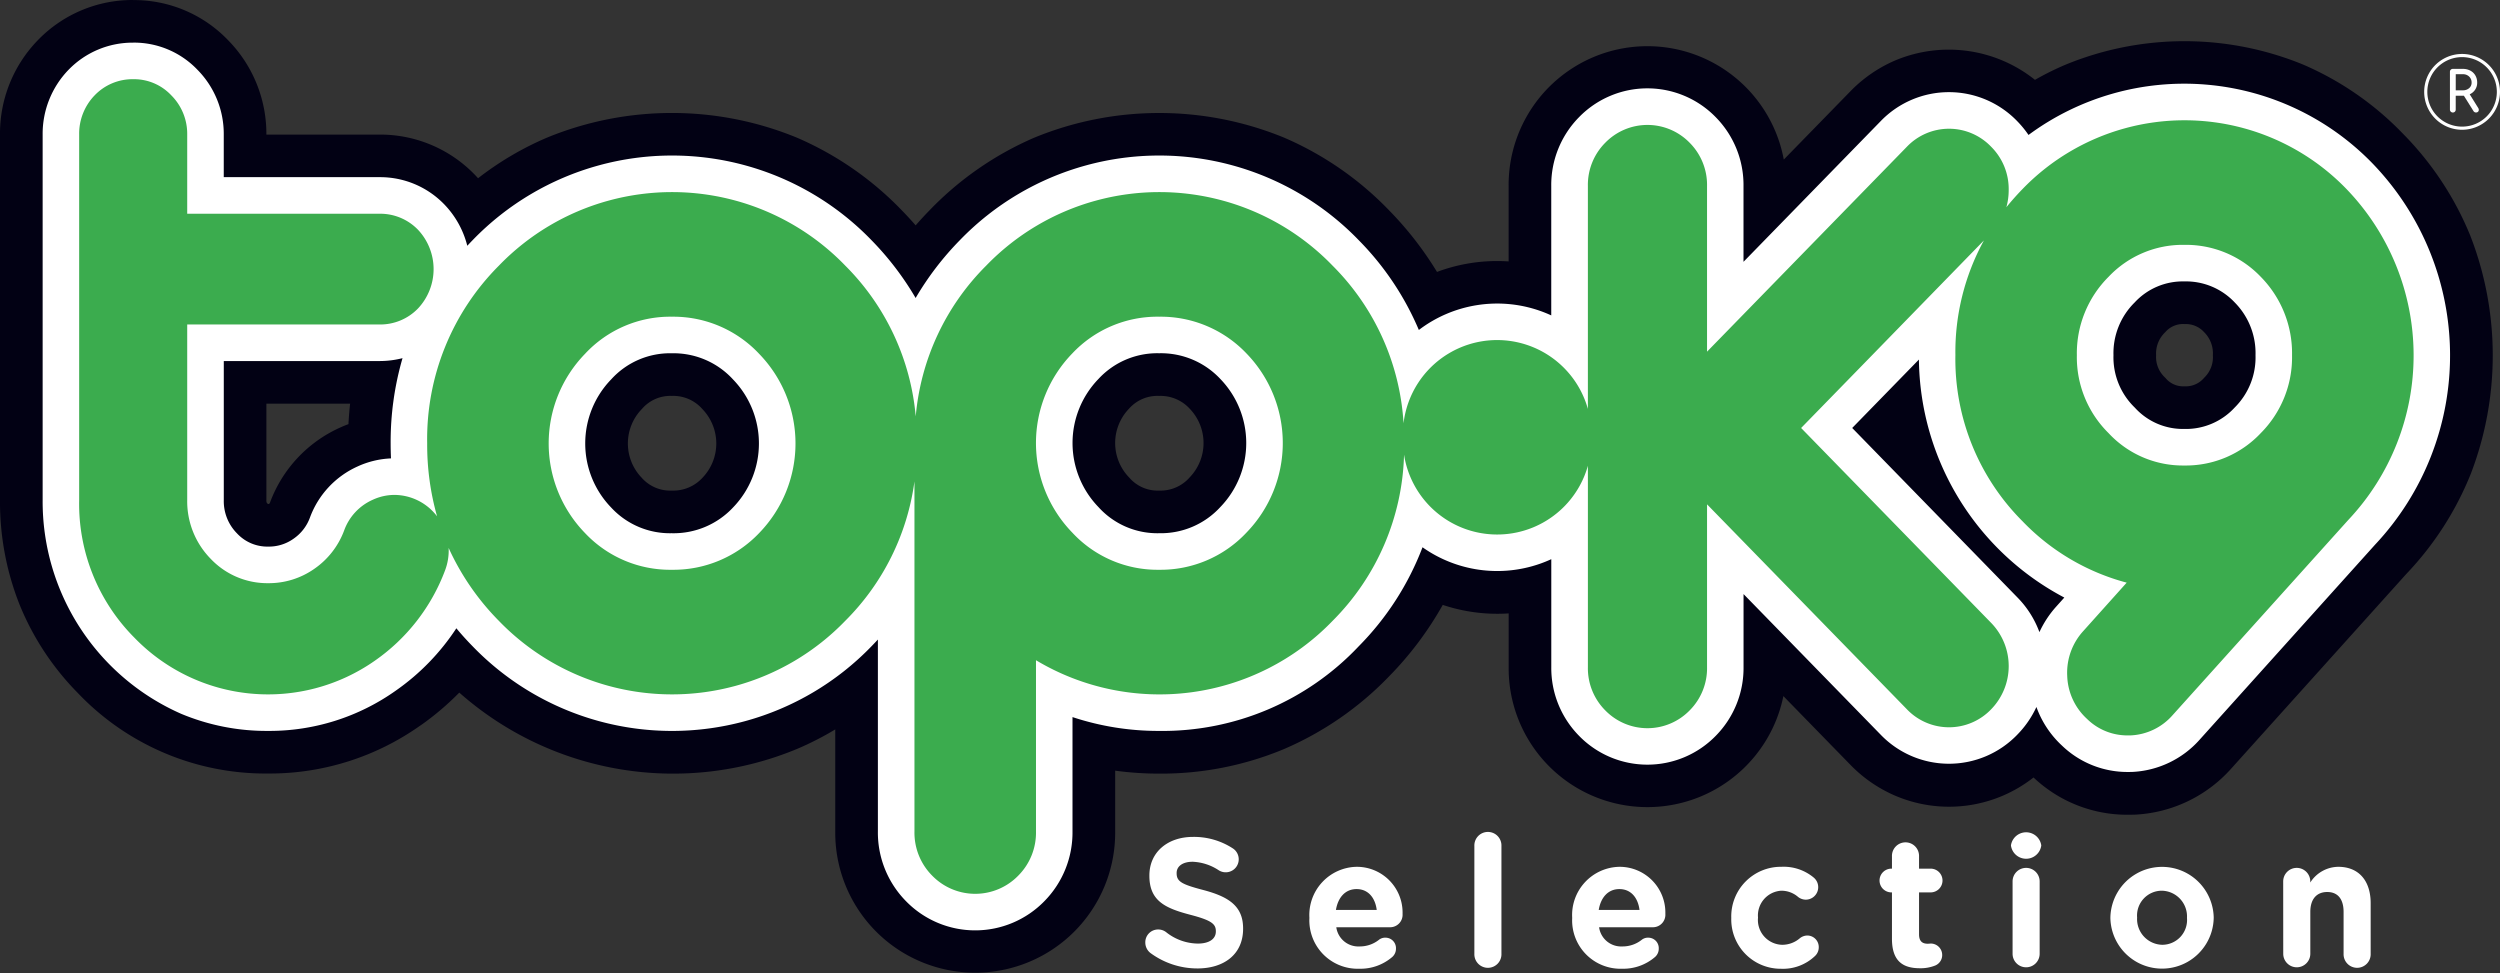
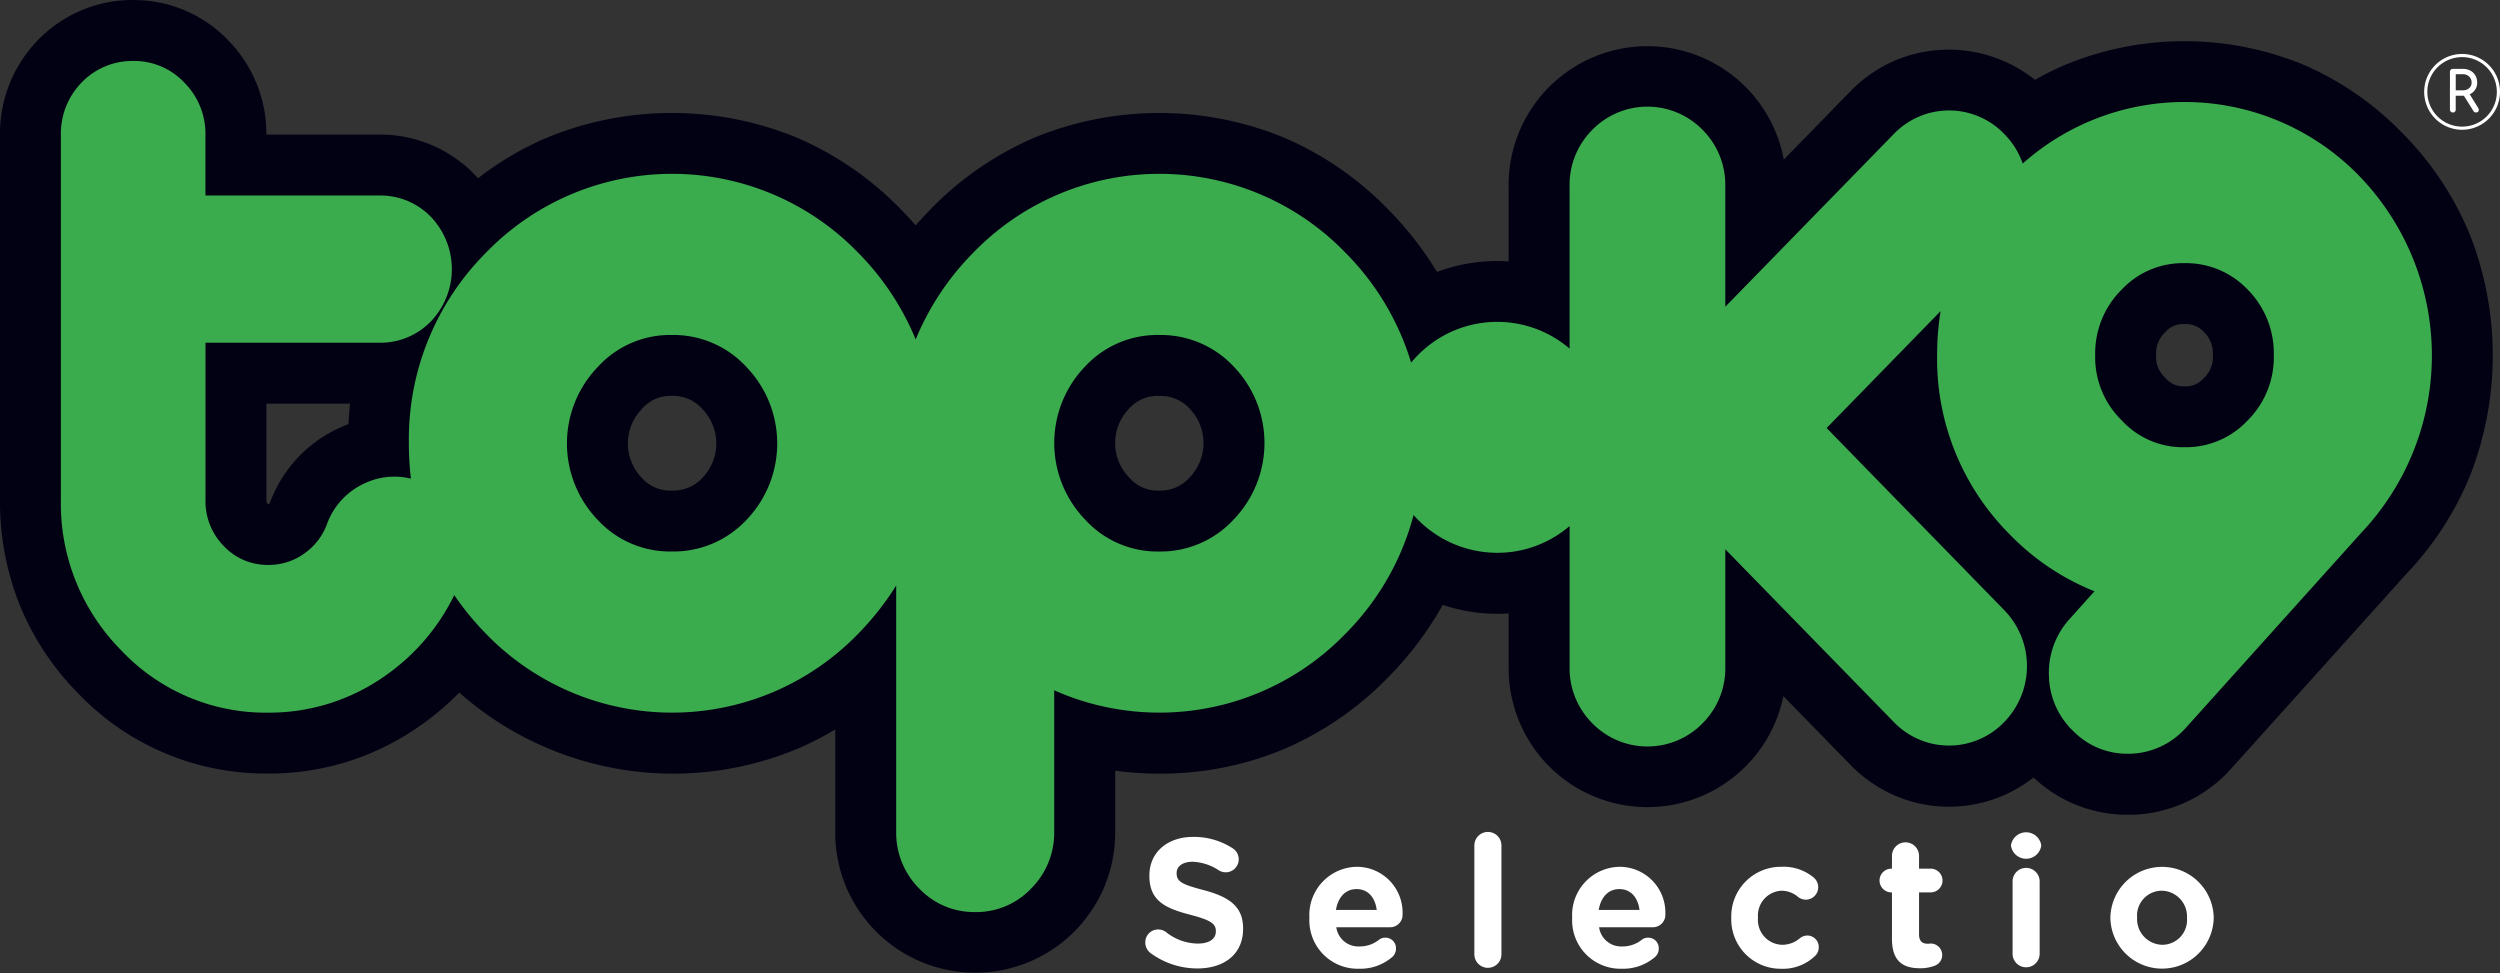
<svg xmlns="http://www.w3.org/2000/svg" width="260" height="101.192">
  <rect width="100%" height="100%" fill="#333333" stroke="none" />
  <g data-name="Grupo 6717" transform="translate(-276.496 -374.44)">
    <g data-name="Grupo 6693" transform="translate(276.496 374.44)">
      <g data-name="Grupo 6678">
        <g data-name="Grupo 6676" transform="translate(4.118 4.118)">
          <path fill="#020114" d="M97.304 92.955a10.157 10.157 0 0 1-7.424-3.132 10.485 10.485 0 0 1-3.013-7.465V63.19l-.129.133a29.151 29.151 0 0 1-41.92 0q-.751-.769-1.439-1.574a24.16 24.16 0 0 1-6.131 6.2h-.006a23.022 23.022 0 0 1-13.466 4.256 22.773 22.773 0 0 1-16.857-7.137A23.805 23.805 0 0 1 .001 47.885V9.878a9.889 9.889 0 0 1 2.755-6.929l.039-.041.04-.04A9.587 9.587 0 0 1 9.735 0a9.436 9.436 0 0 1 6.9 2.907 9.8 9.8 0 0 1 2.838 6.971v4.115h15.889a9.588 9.588 0 0 1 6.9 2.868l.04.04.039.041a9.908 9.908 0 0 1 2.3 3.88l.18-.187a29.15 29.15 0 0 1 41.92 0 31.235 31.235 0 0 1 4.378 5.621 31.31 31.31 0 0 1 4.38-5.621 29.15 29.15 0 0 1 41.92 0 30.224 30.224 0 0 1 6.168 9.075 13.786 13.786 0 0 1 13.318-1.512v-12.97a10.359 10.359 0 0 1 2.976-7.375 10.242 10.242 0 0 1 14.675 0 10.36 10.36 0 0 1 2.978 7.375v7.106l13.719-14.067a10.18 10.18 0 0 1 14.659 0 10.956 10.956 0 0 1 1.018 1.2 27.592 27.592 0 0 1 35.94 3.2 29.061 29.061 0 0 1 .253 40.089l-18.237 20.267a10.313 10.313 0 0 1-7.221 3.458h-.074c-.129 0-.259.007-.387.007a10.125 10.125 0 0 1-7.1-2.834 10.5 10.5 0 0 1-2.47-3.468 10.673 10.673 0 0 1-1.732 2.329 10.18 10.18 0 0 1-14.659 0l-13.712-14.063v6.806a10.359 10.359 0 0 1-2.977 7.375 10.243 10.243 0 0 1-14.674 0 10.36 10.36 0 0 1-2.977-7.376V54.531a13.807 13.807 0 0 1-12.925-1.235 30 30 0 0 1-6.561 10.027 28.35 28.35 0 0 1-20.982 8.891 28.772 28.772 0 0 1-8.694-1.321v11.465a10.484 10.484 0 0 1-3.012 7.464 10.157 10.157 0 0 1-7.425 3.133Zm108.6-35.172a10.544 10.544 0 0 1 2.1 3.073 10.949 10.949 0 0 1 1.448-2.063l.6-.673a28.666 28.666 0 0 1-14.913-24.084l-6.2 6.356ZM20.757 51.142a4 4 0 0 0 3.018 1.276 4.11 4.11 0 0 0 2.443-.755 4.269 4.269 0 0 0 1.607-2.081 9.691 9.691 0 0 1 5.109-5.469l.036-.016a9.62 9.62 0 0 1 3.241-.832q-.023-.626-.023-1.259a31.727 31.727 0 0 1 1.1-8.439 10 10 0 0 1-1.931.185H19.47V47.9a4.4 4.4 0 0 0 1.287 3.242Zm95.677-18.2a8.022 8.022 0 0 0-6.09 2.581 9.262 9.262 0 0 0 0 12.875l.018.018a7.956 7.956 0 0 0 6.073 2.608 8.1 8.1 0 0 0 6.134-2.626 9.262 9.262 0 0 0 .008-12.867 8.161 8.161 0 0 0-6.142-2.589Zm-50.678 0a7.957 7.957 0 0 0-6.07 2.6l-.017.017a9.261 9.261 0 0 0 0 12.875 8.021 8.021 0 0 0 6.091 2.581 8.159 8.159 0 0 0 6.144-2.591 9.262 9.262 0 0 0-.01-12.867 8.1 8.1 0 0 0-6.138-2.615Zm157.313-7.471a6.514 6.514 0 0 0-4.949 2.087 7.115 7.115 0 0 0-2.121 5.268 6.97 6.97 0 0 0 2.1 5.2l.039.04a6.45 6.45 0 0 0 4.93 2.111 6.587 6.587 0 0 0 4.994-2.131 7.043 7.043 0 0 0 2.076-5.222 7.188 7.188 0 0 0-2.076-5.268 6.649 6.649 0 0 0-4.993-2.089Z" data-name="Trazado 196" />
        </g>
        <g data-name="Grupo 6677">
          <path fill="#020114" d="M13.854 8.237a5.312 5.312 0 0 1 3.949 1.665 5.66 5.66 0 0 1 1.668 4.094v8.233h20.008a5.454 5.454 0 0 1 3.993 1.665 5.976 5.976 0 0 1 0 8.188 5.452 5.452 0 0 1-3.993 1.664H19.47v18.267a8.534 8.534 0 0 0 2.457 6.119 8.114 8.114 0 0 0 5.967 2.519 8.228 8.228 0 0 0 4.783-1.485 8.4 8.4 0 0 0 3.116-4 5.555 5.555 0 0 1 2.983-3.195 5.413 5.413 0 0 1 2.235-.5 5.607 5.607 0 0 1 4.445 2.228 27.31 27.31 0 0 1-1.029-7.581 25.518 25.518 0 0 1 7.459-18.491 25.032 25.032 0 0 1 36.023 0 25.289 25.289 0 0 1 7.326 15.679 25.258 25.258 0 0 1 7.329-15.679 25.032 25.032 0 0 1 36.023 0 25.288 25.288 0 0 1 7.382 16.395 9.8 9.8 0 0 1 19.171-1.494V19.346a6.207 6.207 0 0 1 1.806-4.5 6.124 6.124 0 0 1 8.777 0 6.208 6.208 0 0 1 1.807 4.5v17.228l1.021-1.047 19.766-20.267a6.062 6.062 0 0 1 8.762 0 6.205 6.205 0 0 1 1.825 4.492 6.613 6.613 0 0 1-.242 1.8q.781-.968 1.677-1.889a23.419 23.419 0 0 1 33.7 0 24.942 24.942 0 0 1 .176 34.418l-18.253 20.291a6.165 6.165 0 0 1-4.387 2.115h-.248a5.975 5.975 0 0 1-4.272-1.714 6.34 6.34 0 0 1-2.062-4.5 6.422 6.422 0 0 1 1.667-4.634l4.519-5.039a23.3 23.3 0 0 1-10.838-6.389 23.844 23.844 0 0 1-6.976-17.276 24.156 24.156 0 0 1 2.967-11.926l-12.12 12.428-6.516 6.681-.379.389 6.895 7.07 12.869 13.2a6.441 6.441 0 0 1 0 8.984 6.062 6.062 0 0 1-8.762 0l-19.764-20.266-1.021-1.047v16.928a6.208 6.208 0 0 1-1.807 4.5 6.124 6.124 0 0 1-8.777 0 6.207 6.207 0 0 1-1.806-4.5v-20.94a9.8 9.8 0 0 1-19.12-1.155 25.388 25.388 0 0 1-7.433 17.285 25 25 0 0 1-30.845 4.094v17.817a6.331 6.331 0 0 1-1.843 4.589 6.245 6.245 0 0 1-8.951 0 6.331 6.331 0 0 1-1.843-4.589V50.065a25.242 25.242 0 0 1-7.2 14.5 25.033 25.033 0 0 1-36.023 0 26.215 26.215 0 0 1-5.222-7.579 5.831 5.831 0 0 1-.384 2.361 19.993 19.993 0 0 1-7.284 9.358 19.34 19.34 0 0 1-25.01-2.384 19.731 19.731 0 0 1-5.748-14.307V13.996a5.74 5.74 0 0 1 1.624-4.094 5.455 5.455 0 0 1 3.993-1.665m213.334 40.175a10.692 10.692 0 0 0 7.942-3.374 11.167 11.167 0 0 0 3.246-8.1 11.321 11.321 0 0 0-3.246-8.143 10.763 10.763 0 0 0-7.942-3.33 10.617 10.617 0 0 0-7.9 3.33 11.241 11.241 0 0 0-3.291 8.143 11.09 11.09 0 0 0 3.291 8.1 10.548 10.548 0 0 0 7.9 3.374M120.553 59.26a12.23 12.23 0 0 0 9.083-3.869 13.38 13.38 0 0 0 0-18.626 12.3 12.3 0 0 0-9.083-3.824 12.158 12.158 0 0 0-9.039 3.824 13.38 13.38 0 0 0 0 18.626 12.086 12.086 0 0 0 9.039 3.869m-50.678 0a12.3 12.3 0 0 0 9.083-3.824 13.38 13.38 0 0 0 0-18.626 12.233 12.233 0 0 0-9.083-3.869 12.088 12.088 0 0 0-9.039 3.869 13.379 13.379 0 0 0 0 18.626 12.155 12.155 0 0 0 9.039 3.824M13.854 0a13.686 13.686 0 0 0-9.811 4.071l-.08.079-.077.082A13.935 13.935 0 0 0 0 13.996v38.017a28.975 28.975 0 0 0 2.031 10.854 28.242 28.242 0 0 0 6.058 9.2 26.939 26.939 0 0 0 19.805 8.379 27.064 27.064 0 0 0 15.831-5h.012a28.975 28.975 0 0 0 4.028-3.416 33.576 33.576 0 0 0 35.121 5.862 31.692 31.692 0 0 0 3.981-2.033v10.624a14.556 14.556 0 1 0 29.111 0v-6.334a33.744 33.744 0 0 0 4.575.308 33.127 33.127 0 0 0 13.011-2.566 33.556 33.556 0 0 0 10.919-7.569 35.141 35.141 0 0 0 5.563-7.413 17.862 17.862 0 0 0 5.666.924q.6 0 1.19-.039v5.588a14.431 14.431 0 0 0 28.57 3.013l6.947 7.123a14.421 14.421 0 0 0 4.668 3.228 14.22 14.22 0 0 0 14.4-1.889 14.164 14.164 0 0 0 9.836 3.877c.174 0 .351 0 .526-.009h.15a14.351 14.351 0 0 0 10.055-4.8l.014-.015.014-.015 18.183-20.212a32.743 32.743 0 0 0 6.7-10.412 34.362 34.362 0 0 0-.062-24.781 32.6 32.6 0 0 0-6.974-10.563 31.926 31.926 0 0 0-10.378-7.2 32.519 32.519 0 0 0-24.735 0 30.077 30.077 0 0 0-3.179 1.578 14.366 14.366 0 0 0-14.554-2.011 14.427 14.427 0 0 0-4.668 3.227l-6.9 7.074a14.431 14.431 0 0 0-28.618 2.762v7.83q-.593-.039-1.19-.039a17.857 17.857 0 0 0-6.259 1.132 35.477 35.477 0 0 0-4.97-6.392 33.562 33.562 0 0 0-10.919-7.568 34.189 34.189 0 0 0-26 0 33.592 33.592 0 0 0-10.9 7.566q-.742.761-1.431 1.552-.688-.791-1.43-1.552a33.563 33.563 0 0 0-10.919-7.569 34.189 34.189 0 0 0-26 0 32.373 32.373 0 0 0-7.16 4.22q-.139-.155-.283-.307l-.078-.082-.08-.08a13.685 13.685 0 0 0-9.811-4.071H27.704a13.892 13.892 0 0 0-4.006-9.84A13.543 13.543 0 0 0 13.854.008Zm213.334 40.175a2.368 2.368 0 0 1-1.963-.848l-.038-.04-.039-.039a2.9 2.9 0 0 1-.912-2.308 3.038 3.038 0 0 1 .951-2.392 2.425 2.425 0 0 1 2-.844 2.562 2.562 0 0 1 2.045.844 3.1 3.1 0 0 1 .907 2.392 2.958 2.958 0 0 1-.907 2.348 2.491 2.491 0 0 1-2.045.888ZM120.553 51.02a3.885 3.885 0 0 1-3.107-1.347l-.018-.018-.018-.018a5.144 5.144 0 0 1 0-7.124 3.947 3.947 0 0 1 3.142-1.338 4.12 4.12 0 0 1 3.2 1.355 5.144 5.144 0 0 1-.017 7.108 4.015 4.015 0 0 1-3.185 1.382Zm-50.678 0a3.944 3.944 0 0 1-3.141-1.337 5.142 5.142 0 0 1 0-7.125l.017-.017.017-.018a3.887 3.887 0 0 1 3.108-1.348 4.018 4.018 0 0 1 3.186 1.385 5.144 5.144 0 0 1 .015 7.107 4.119 4.119 0 0 1-3.2 1.354Zm-42.171-9.036h8.707q-.116 1.052-.172 2.125-.422.158-.838.345l-.036.016-.036.017a13.786 13.786 0 0 0-7.232 7.735.829.829 0 0 1-.066.14.436.436 0 0 1-.036.028l-.035.023h-.097l-.039-.035a.705.705 0 0 1-.1-.129.94.94 0 0 1-.02-.237v-10.03Z" data-name="Trazado 197" />
        </g>
      </g>
      <g data-name="Grupo 6692" transform="translate(4.435 4.435)">
        <g data-name="Grupo 6681">
          <g data-name="Grupo 6679" transform="translate(1.901 1.901)">
            <path fill="#3bac4e" d="M95.087 88.52a7.883 7.883 0 0 1-5.837-2.463 8.2 8.2 0 0 1-2.383-5.916V54.555a29.149 29.149 0 0 1-3.934 5 26.933 26.933 0 0 1-38.745 0 29.552 29.552 0 0 1-3.282-4 21.857 21.857 0 0 1-7.153 8.368 20.847 20.847 0 0 1-12.2 3.856 20.629 20.629 0 0 1-15.27-6.467A21.657 21.657 0 0 1-.005 45.678V7.66a7.608 7.608 0 0 1 2.145-5.4l.018-.019.018-.018A7.317 7.317 0 0 1 7.512.003a7.17 7.17 0 0 1 5.309 2.238 7.526 7.526 0 0 1 2.208 5.422v6.332h18.112a7.318 7.318 0 0 1 5.336 2.22l.018.018.018.019a7.876 7.876 0 0 1 0 10.8l-.018.019-.018.018a7.317 7.317 0 0 1-5.336 2.22H15.035v16.369a6.64 6.64 0 0 0 1.917 4.791 6.229 6.229 0 0 0 4.606 1.946 6.314 6.314 0 0 0 3.7-1.148 6.478 6.478 0 0 0 2.42-3.119 7.418 7.418 0 0 1 3.964-4.242l.017-.008a7.183 7.183 0 0 1 4.741-.452 31.032 31.032 0 0 1-.214-3.663 27.469 27.469 0 0 1 8-19.818 26.933 26.933 0 0 1 38.745 0 27.889 27.889 0 0 1 5.964 9 27.932 27.932 0 0 1 5.969-9 26.933 26.933 0 0 1 38.745 0 27.472 27.472 0 0 1 6.812 11.408 11.929 11.929 0 0 1 1.212-1.259 11.558 11.558 0 0 1 14.82-.557q.229.177.448.364V13.01a8.076 8.076 0 0 1 2.346-5.827 8.024 8.024 0 0 1 11.5 0 8.077 8.077 0 0 1 2.347 5.827v12.556l17.527-17.968a7.963 7.963 0 0 1 11.484 0 8.183 8.183 0 0 1 1.923 3.073A25.321 25.321 0 0 1 239.063 12a26.843 26.843 0 0 1 .211 37.036l-18.242 20.278a8.032 8.032 0 0 1-5.7 2.735h-.034c-.1 0-.209.005-.312.005a7.844 7.844 0 0 1-5.576-2.232 8.208 8.208 0 0 1-2.656-5.789v-.029a8.293 8.293 0 0 1 2.144-5.958l2.59-2.888a25.434 25.434 0 0 1-8.847-5.952 25.788 25.788 0 0 1-7.517-18.6 28.613 28.613 0 0 1 .361-4.583l-11.851 12.155 18.47 18.939a8.341 8.341 0 0 1 0 11.639 7.963 7.963 0 0 1-11.484 0l-17.524-17.969v12.256a8.076 8.076 0 0 1-2.347 5.827 8.025 8.025 0 0 1-11.5 0 8.076 8.076 0 0 1-2.347-5.828V48.371q-.22.188-.448.364a11.494 11.494 0 0 1-7.078 2.42 11.625 11.625 0 0 1-8.7-3.926 27.372 27.372 0 0 1-7.068 12.328 26.933 26.933 0 0 1-30.305 5.9v14.68a8.2 8.2 0 0 1-2.383 5.916 7.882 7.882 0 0 1-5.833 2.467Zm19.13-60.018a10.241 10.241 0 0 0-7.678 3.25 11.479 11.479 0 0 0 0 15.972l.008.009a10.171 10.171 0 0 0 7.67 3.287 10.313 10.313 0 0 0 7.722-3.3 11.479 11.479 0 0 0 0-15.967 10.383 10.383 0 0 0-7.718-3.251Zm-50.678 0a10.173 10.173 0 0 0-7.67 3.287l-.008.008a11.478 11.478 0 0 0 0 15.972 10.238 10.238 0 0 0 7.678 3.25 10.382 10.382 0 0 0 7.727-3.255 11.479 11.479 0 0 0-.005-15.968 10.315 10.315 0 0 0-7.722-3.294Zm157.313-7.47a8.713 8.713 0 0 0-6.537 2.756 9.327 9.327 0 0 0-2.751 6.816 9.178 9.178 0 0 0 2.742 6.762l.018.018a8.646 8.646 0 0 0 6.528 2.791 8.787 8.787 0 0 0 6.581-2.8 9.254 9.254 0 0 0 2.706-6.771 9.4 9.4 0 0 0-2.706-6.815 8.854 8.854 0 0 0-6.581-2.757Z" data-name="Trazado 198" />
          </g>
          <g data-name="Grupo 6680">
-             <path fill="#fff" d="M9.418 3.802a5.312 5.312 0 0 1 3.949 1.665 5.66 5.66 0 0 1 1.668 4.094v8.233h20.008a5.455 5.455 0 0 1 3.993 1.665 5.976 5.976 0 0 1 0 8.188 5.453 5.453 0 0 1-3.993 1.664H15.035v18.267a8.534 8.534 0 0 0 2.457 6.119 8.114 8.114 0 0 0 5.967 2.519 8.228 8.228 0 0 0 4.783-1.485 8.4 8.4 0 0 0 3.116-4 5.555 5.555 0 0 1 2.983-3.195 5.412 5.412 0 0 1 2.235-.5 5.607 5.607 0 0 1 4.445 2.228 27.311 27.311 0 0 1-1.029-7.581 25.518 25.518 0 0 1 7.459-18.491 25.032 25.032 0 0 1 36.023 0A25.29 25.29 0 0 1 90.8 38.871a25.258 25.258 0 0 1 7.329-15.679 25.032 25.032 0 0 1 36.023 0 25.288 25.288 0 0 1 7.382 16.395 9.8 9.8 0 0 1 19.171-1.494V14.911a6.207 6.207 0 0 1 1.807-4.5 6.124 6.124 0 0 1 8.777 0 6.208 6.208 0 0 1 1.808 4.5v17.228l1.021-1.047 19.764-20.266a6.062 6.062 0 0 1 8.762 0 6.205 6.205 0 0 1 1.825 4.492 6.611 6.611 0 0 1-.242 1.8q.781-.968 1.677-1.889a23.419 23.419 0 0 1 33.7 0 24.942 24.942 0 0 1 .176 34.418l-18.256 20.285a6.166 6.166 0 0 1-4.387 2.115h-.248a5.975 5.975 0 0 1-4.272-1.714 6.34 6.34 0 0 1-2.062-4.5 6.422 6.422 0 0 1 1.667-4.634l4.519-5.039a23.3 23.3 0 0 1-10.838-6.389 23.844 23.844 0 0 1-6.977-17.276 24.155 24.155 0 0 1 2.967-11.926l-12.117 12.437-6.516 6.681-.379.389 6.895 7.07 12.869 13.2a6.44 6.44 0 0 1 0 8.984 6.062 6.062 0 0 1-8.762 0l-19.764-20.266-1.021-1.047v16.928a6.208 6.208 0 0 1-1.808 4.5 6.125 6.125 0 0 1-8.777 0 6.207 6.207 0 0 1-1.807-4.5v-20.94a9.8 9.8 0 0 1-19.12-1.155 25.388 25.388 0 0 1-7.433 17.285 25 25 0 0 1-30.845 4.094v17.817a6.331 6.331 0 0 1-1.845 4.586 6.245 6.245 0 0 1-8.951 0 6.331 6.331 0 0 1-1.843-4.589V45.632a25.241 25.241 0 0 1-7.2 14.5 25.032 25.032 0 0 1-36.023 0 26.214 26.214 0 0 1-5.222-7.579 5.828 5.828 0 0 1-.384 2.361 19.992 19.992 0 0 1-7.284 9.358 19.34 19.34 0 0 1-25.01-2.384 19.731 19.731 0 0 1-5.748-14.307V9.561a5.74 5.74 0 0 1 1.624-4.094 5.454 5.454 0 0 1 3.993-1.665m213.334 40.175a10.692 10.692 0 0 0 7.942-3.374 11.168 11.168 0 0 0 3.246-8.1 11.321 11.321 0 0 0-3.246-8.143 10.763 10.763 0 0 0-7.942-3.33 10.617 10.617 0 0 0-7.9 3.33 11.241 11.241 0 0 0-3.291 8.143 11.09 11.09 0 0 0 3.291 8.1 10.548 10.548 0 0 0 7.9 3.374M116.118 54.821a12.231 12.231 0 0 0 9.083-3.869 13.38 13.38 0 0 0 0-18.626 12.3 12.3 0 0 0-9.083-3.824 12.158 12.158 0 0 0-9.039 3.824 13.38 13.38 0 0 0 0 18.626 12.086 12.086 0 0 0 9.039 3.869m-50.678 0a12.3 12.3 0 0 0 9.083-3.824 13.38 13.38 0 0 0 0-18.626 12.234 12.234 0 0 0-9.083-3.869 12.088 12.088 0 0 0-9.039 3.869 13.379 13.379 0 0 0 0 18.626 12.155 12.155 0 0 0 9.039 3.824M9.419 0a9.277 9.277 0 0 0-6.678 2.775l-.037.037-.036.038A9.577 9.577 0 0 0 0 9.561v38.017a24.118 24.118 0 0 0 14.418 22.228 23.039 23.039 0 0 0 9.041 1.774 22.71 22.71 0 0 0 13.284-4.2 23.812 23.812 0 0 0 6.283-6.473q.8.964 1.7 1.88a28.834 28.834 0 0 0 41.466 0q.343-.352.673-.71v19.966a10.173 10.173 0 0 0 2.922 7.243 10.047 10.047 0 0 0 14.395 0 10.175 10.175 0 0 0 2.923-7.244v-11.9a28.419 28.419 0 0 0 9.01 1.439 28.044 28.044 0 0 0 20.755-8.8 29.617 29.617 0 0 0 6.637-10.3 13.455 13.455 0 0 0 12.192 1.723q.613-.214 1.2-.485v11.216a10.048 10.048 0 0 0 2.886 7.154 9.926 9.926 0 0 0 14.221 0 10.048 10.048 0 0 0 2.888-7.155v-7.585l14.262 14.625a9.863 9.863 0 0 0 14.205 0 10.245 10.245 0 0 0 1.992-2.882 10.137 10.137 0 0 0 2.651 4.009 9.814 9.814 0 0 0 6.88 2.75c.124 0 .25 0 .376-.006h.07a10 10 0 0 0 7-3.355l.006-.007.006-.007 18.22-20.254a28.744 28.744 0 0 0-.247-39.652A27.265 27.265 0 0 0 206.53 9.6a10.554 10.554 0 0 0-1.173-1.432 9.864 9.864 0 0 0-14.205 0L176.89 22.793v-7.885a10.048 10.048 0 0 0-2.887-7.154 9.925 9.925 0 0 0-14.221 0 10.049 10.049 0 0 0-2.887 7.155v13.458q-.588-.271-1.2-.485a13.455 13.455 0 0 0-12.57 2 29.825 29.825 0 0 0-6.26-9.346 28.834 28.834 0 0 0-41.467 0 30.828 30.828 0 0 0-4.607 6.021 30.758 30.758 0 0 0-4.6-6.021 28.834 28.834 0 0 0-41.467 0q-.285.293-.561.59a9.561 9.561 0 0 0-2.373-4.286l-.036-.038-.037-.037a9.277 9.277 0 0 0-6.678-2.775H18.836V9.558a9.49 9.49 0 0 0-2.747-6.748A9.127 9.127 0 0 0 9.418-.003Zm213.334 40.175a6.748 6.748 0 0 1-5.158-2.208l-.018-.018-.018-.018a7.269 7.269 0 0 1-2.193-5.426 7.415 7.415 0 0 1 2.21-5.49 6.813 6.813 0 0 1 5.176-2.182 6.948 6.948 0 0 1 5.22 2.183 7.488 7.488 0 0 1 2.167 5.489 7.343 7.343 0 0 1-2.167 5.444 6.885 6.885 0 0 1-5.22 2.227ZM116.118 51.02a8.253 8.253 0 0 1-6.3-2.705l-.008-.009-.008-.008a9.579 9.579 0 0 1 0-13.318 8.321 8.321 0 0 1 6.317-2.677 8.461 8.461 0 0 1 6.371 2.686 9.579 9.579 0 0 1-.01 13.309 8.393 8.393 0 0 1-6.361 2.721Zm-50.678 0a8.319 8.319 0 0 1-6.317-2.676 9.577 9.577 0 0 1 0-13.318l.008-.008.008-.008a8.256 8.256 0 0 1 6.3-2.705 8.4 8.4 0 0 1 6.361 2.722 9.579 9.579 0 0 1 .01 13.307 8.459 8.459 0 0 1-6.371 2.687Zm-46.6-17.907h16.206a9.565 9.565 0 0 0 2.382-.3 31.217 31.217 0 0 0-1.236 8.867q0 .784.036 1.558a9.258 9.258 0 0 0-3.441.822l-.017.008-.017.008a9.38 9.38 0 0 0-4.946 5.294 4.574 4.574 0 0 1-1.724 2.23 4.413 4.413 0 0 1-2.622.811 4.3 4.3 0 0 1-3.245-1.372 4.758 4.758 0 0 1-1.377-3.464V33.113Zm169.353 6.963 4.306-4.416 2.633-2.7a28.335 28.335 0 0 0 15.122 24.752l-.859.957-.007.008-.007.008a10.556 10.556 0 0 0-1.716 2.621 10.136 10.136 0 0 0-2.3-3.62l-12.869-13.2-4.306-4.416Z" data-name="Trazado 199" />
-           </g>
+             </g>
        </g>
        <g data-name="Grupo 6691" transform="translate(114.677 82.104)">
          <g data-name="Grupo 6682" transform="translate(0 .494)">
            <path fill="#fff" d="M.537 12.082a1.379 1.379 0 0 1-.537-1.1 1.329 1.329 0 0 1 1.334-1.349 1.348 1.348 0 0 1 .815.266 5.386 5.386 0 0 0 3.316 1.2c1.167 0 1.871-.475 1.871-1.254v-.038c0-.741-.445-1.121-2.612-1.691-2.613-.684-4.3-1.425-4.3-4.065v-.038C.424 1.6 2.313.005 4.963.005a7.391 7.391 0 0 1 4.113 1.178 1.353 1.353 0 1 1-1.427 2.3 5.3 5.3 0 0 0-2.723-.893c-1.094 0-1.668.513-1.668 1.159v.038c0 .874.556 1.159 2.8 1.748 2.631.7 4.113 1.672 4.113 3.99v.038c0 2.641-1.964 4.122-4.761 4.122a8.232 8.232 0 0 1-4.873-1.603Z" data-name="Trazado 200" />
          </g>
          <g data-name="Grupo 6683" transform="translate(17.065 3.609)">
            <path fill="#fff" d="M5.187 10.6A5.029 5.029 0 0 1 0 5.338V5.3A5.015 5.015 0 0 1 4.91 0a4.761 4.761 0 0 1 4.78 4.9 1.3 1.3 0 0 1-1.316 1.387H2.798a2.317 2.317 0 0 0 2.427 1.995 3.2 3.2 0 0 0 2-.684 1.034 1.034 0 0 1 .686-.228 1.091 1.091 0 0 1 1.093 1.14 1.146 1.146 0 0 1-.371.855A5.068 5.068 0 0 1 5.187 10.6Zm1.816-6.117c-.167-1.292-.908-2.166-2.094-2.166-1.167 0-1.927.855-2.149 2.166Z" data-name="Trazado 201" />
          </g>
          <g data-name="Grupo 6684" transform="translate(34.222)">
            <path fill="#fff" d="M0 1.444a1.409 1.409 0 1 1 2.816 0v11.208a1.409 1.409 0 1 1-2.816 0Z" data-name="Trazado 202" />
          </g>
          <g data-name="Grupo 6685" transform="translate(44.394 3.609)">
            <path fill="#fff" d="M5.188 10.6A5.029 5.029 0 0 1 .001 5.338V5.3A5.015 5.015 0 0 1 4.911 0a4.761 4.761 0 0 1 4.78 4.9 1.3 1.3 0 0 1-1.315 1.387H2.799a2.318 2.318 0 0 0 2.428 1.995 3.2 3.2 0 0 0 2-.684 1.034 1.034 0 0 1 .685-.228 1.091 1.091 0 0 1 1.093 1.14 1.147 1.147 0 0 1-.371.855A5.069 5.069 0 0 1 5.188 10.6Zm1.816-6.117c-.167-1.292-.908-2.166-2.094-2.166-1.167 0-1.927.855-2.149 2.166Z" data-name="Trazado 203" />
          </g>
          <g data-name="Grupo 6686" transform="translate(60.94 3.609)">
            <path fill="#fff" d="M0 5.336v-.038a5.164 5.164 0 0 1 5.206-5.3 4.891 4.891 0 0 1 3.39 1.14 1.3 1.3 0 0 1-.833 2.28 1.305 1.305 0 0 1-.815-.285 2.644 2.644 0 0 0-1.76-.646A2.578 2.578 0 0 0 2.78 5.261v.038A2.583 2.583 0 0 0 5.3 8.111a2.812 2.812 0 0 0 1.853-.7 1.292 1.292 0 0 1 .76-.266A1.2 1.2 0 0 1 9.099 8.38a1.232 1.232 0 0 1-.408.912 4.816 4.816 0 0 1-3.52 1.311A5.136 5.136 0 0 1 0 5.336Z" data-name="Trazado 204" />
          </g>
          <g data-name="Grupo 6687" transform="translate(76.355 1.083)">
            <path fill="#fff" d="M1.297 10.012V5.187h-.092a1.235 1.235 0 0 1 0-2.469h.092V1.445a1.409 1.409 0 1 1 2.816 0v1.273h1.241a1.235 1.235 0 0 1 0 2.469H4.113v4.351c0 .665.278.988.908.988.092 0 .278-.019.333-.019a1.189 1.189 0 0 1 1.167 1.2 1.174 1.174 0 0 1-.722 1.083 4.07 4.07 0 0 1-1.612.285c-1.723-.005-2.89-.708-2.89-3.063Z" data-name="Trazado 205" />
          </g>
          <g data-name="Grupo 6688" transform="translate(90.029 .019)">
            <path fill="#fff" d="M0 1.349a1.594 1.594 0 0 1 3.15 0v.038a1.591 1.591 0 0 1-3.15 0ZM.167 5.11a1.408 1.408 0 1 1 2.816 0v7.523a1.408 1.408 0 1 1-2.816 0Z" data-name="Trazado 206" />
          </g>
          <g data-name="Grupo 6689" transform="translate(100.368 3.609)">
            <path fill="#fff" d="M0 5.336v-.038a5.374 5.374 0 0 1 10.746-.038v.038A5.374 5.374 0 0 1 0 5.336Zm7.967 0v-.038a2.677 2.677 0 0 0-2.613-2.812A2.581 2.581 0 0 0 2.779 5.26v.038A2.677 2.677 0 0 0 5.391 8.11a2.581 2.581 0 0 0 2.577-2.774Z" data-name="Trazado 207" />
          </g>
          <g data-name="Grupo 6690" transform="translate(118.34 3.609)">
-             <path fill="#fff" d="M0 1.52a1.408 1.408 0 1 1 2.816 0v.114A3.5 3.5 0 0 1 5.725 0c2.13 0 3.372 1.444 3.372 3.78v5.262a1.409 1.409 0 1 1-2.816 0v-4.35c0-1.368-.63-2.071-1.7-2.071s-1.76.7-1.76 2.071v4.35a1.408 1.408 0 1 1-2.816 0Z" data-name="Trazado 208" />
-           </g>
+             </g>
        </g>
      </g>
    </g>
    <g data-name="Grupo 6694" transform="translate(528.611 380.051)">
      <path fill="#fff" d="M3.942 7.885a3.942 3.942 0 1 1 3.942-3.942 3.947 3.947 0 0 1-3.942 3.942Zm0-7.556a3.614 3.614 0 1 0 3.614 3.614A3.618 3.618 0 0 0 3.942.329Z" data-name="Trazado 209" />
    </g>
    <g data-name="Grupo 6696" transform="translate(531.289 381.602)">
      <g data-name="Grupo 6695">
        <path fill="#fff" d="M3.002 4.263a.264.264 0 0 1-.079.195.286.286 0 0 1-.212.078.293.293 0 0 1-.261-.145l-1-1.6H.602v1.446a.3.3 0 0 1-.084.215.289.289 0 0 1-.218.087.3.3 0 0 1-.3-.3V.304A.289.289 0 0 1 .087.086.3.3 0 0 1 .302.002h1.045a1.619 1.619 0 0 1 .77.18 1.3 1.3 0 0 1 .528.505 1.453 1.453 0 0 1 .189.743 1.3 1.3 0 0 1-.778 1.214l.889 1.429a.358.358 0 0 1 .057.19ZM1.347 2.23a.952.952 0 0 0 .65-.224.732.732 0 0 0 .256-.578.829.829 0 0 0-.256-.627.9.9 0 0 0-.65-.244H.604V2.23Z" data-name="Trazado 210" />
      </g>
    </g>
  </g>
</svg>